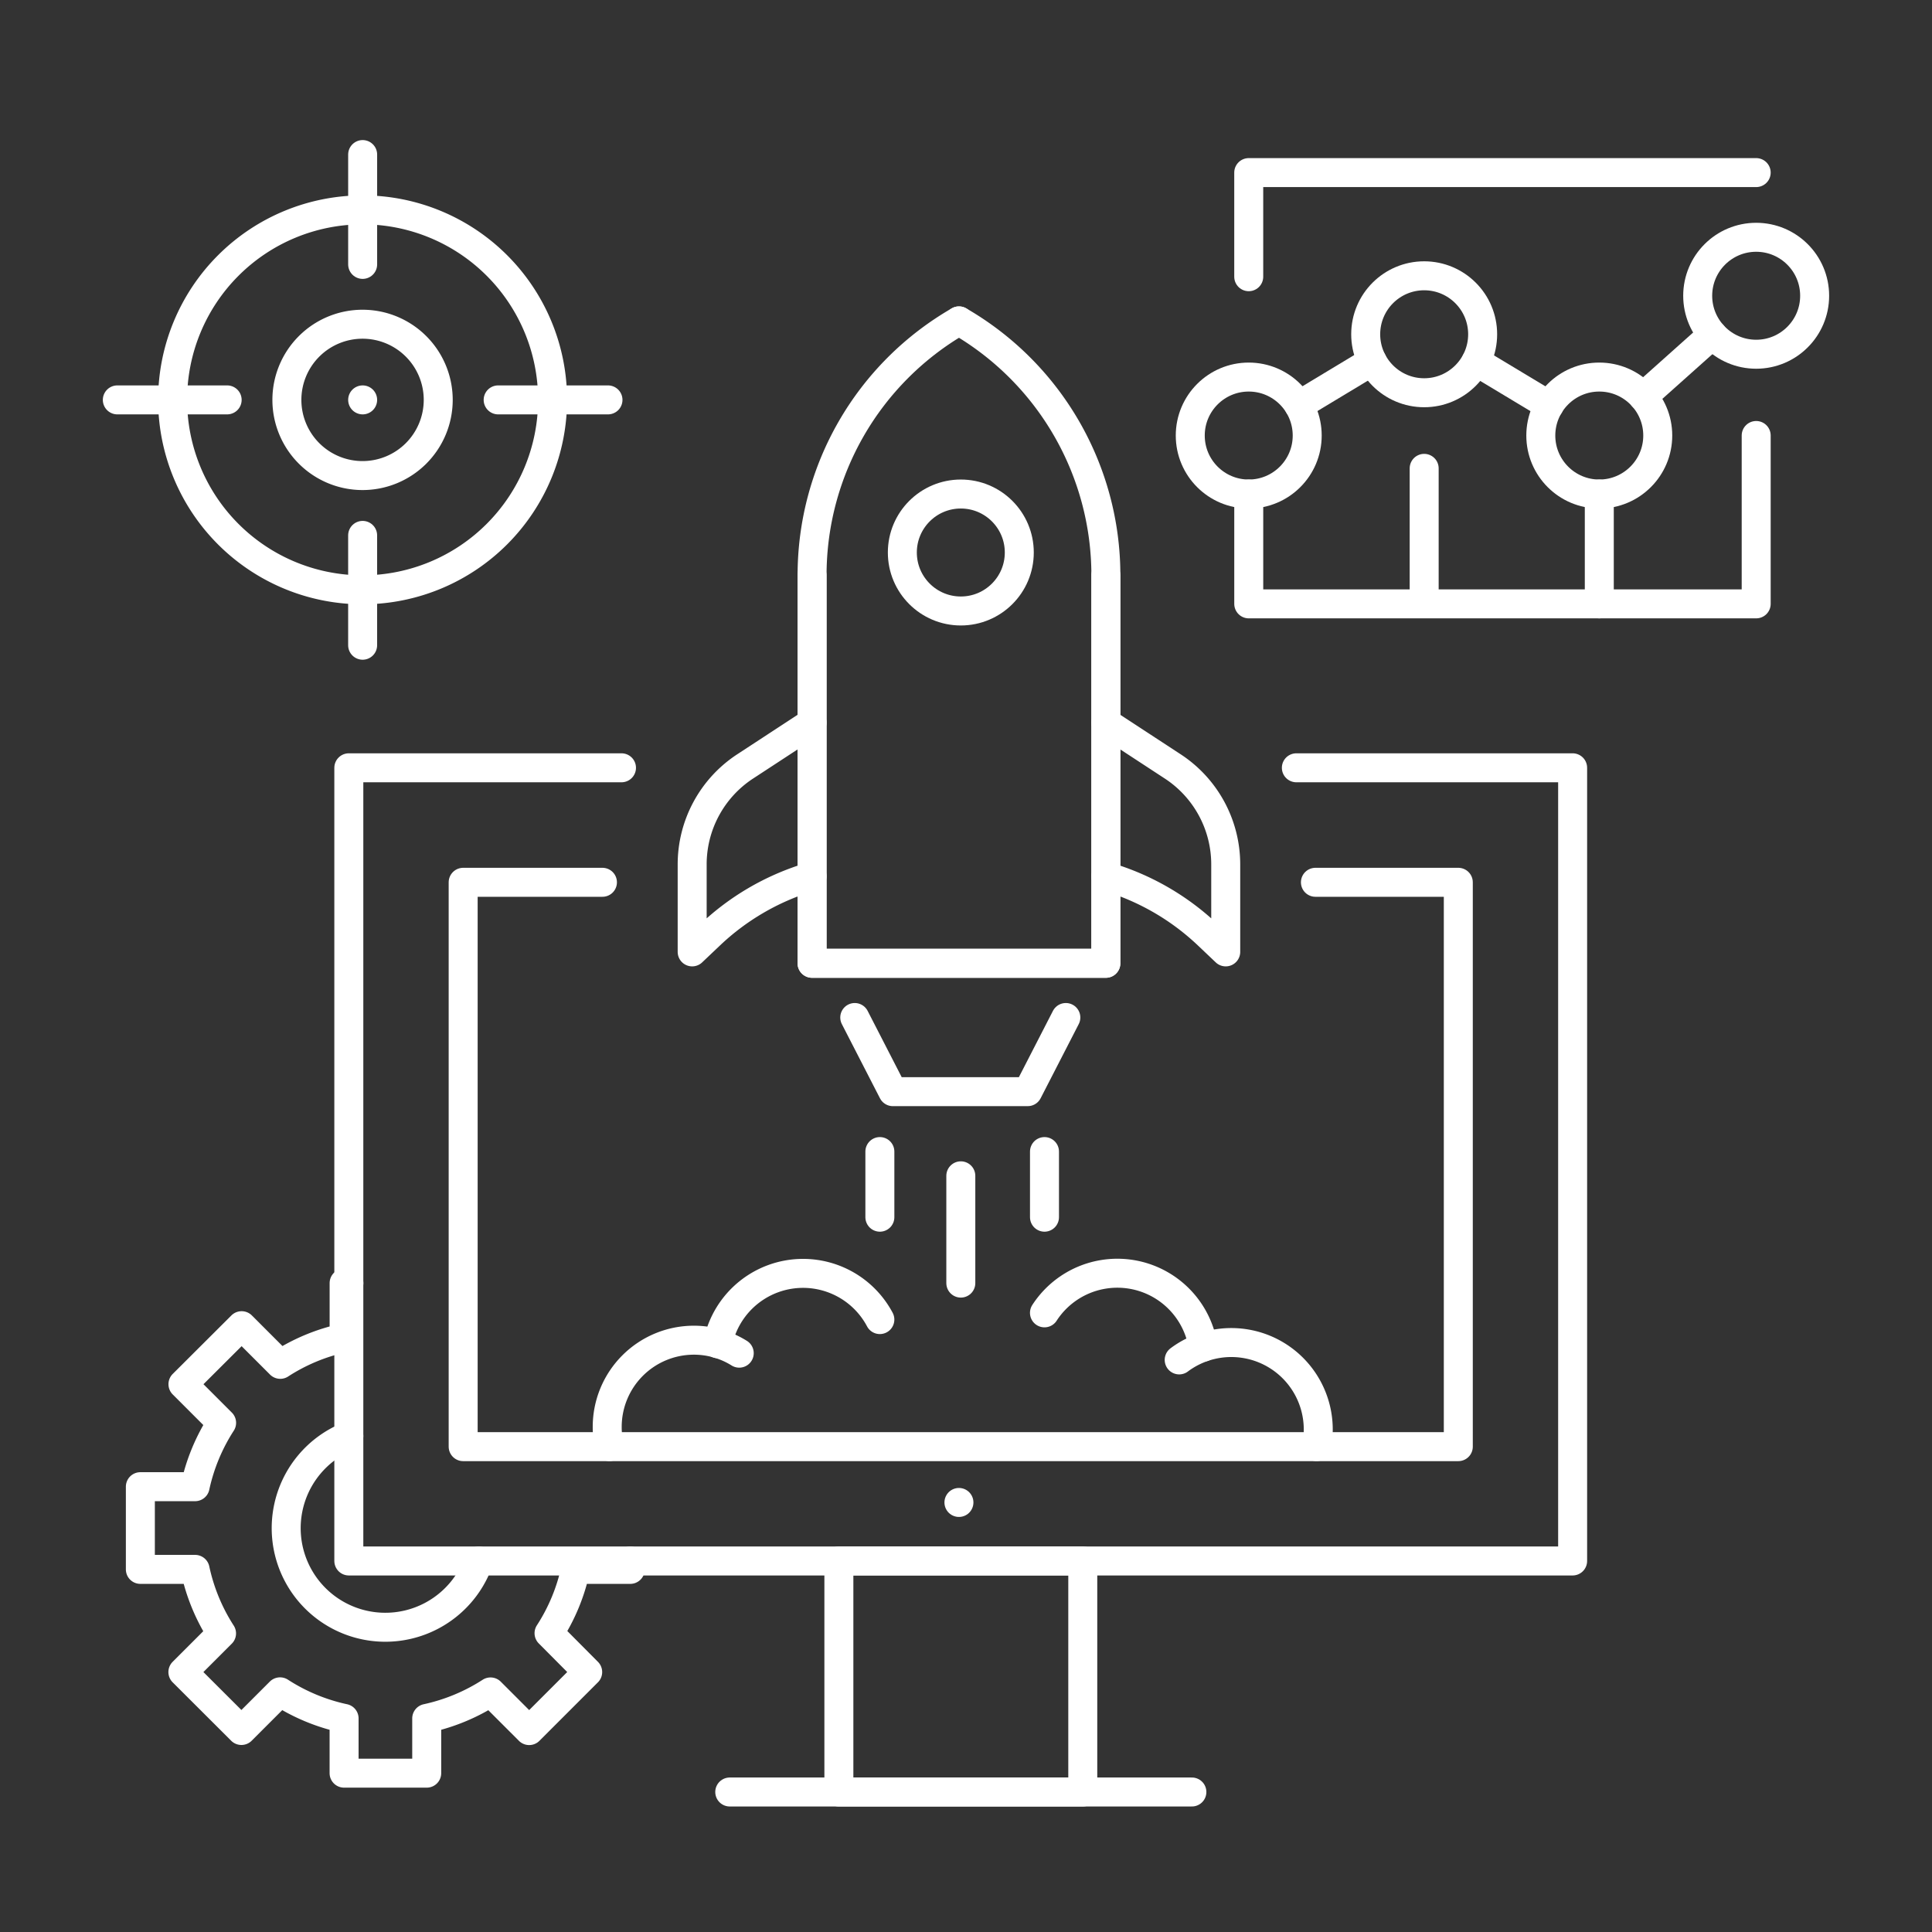
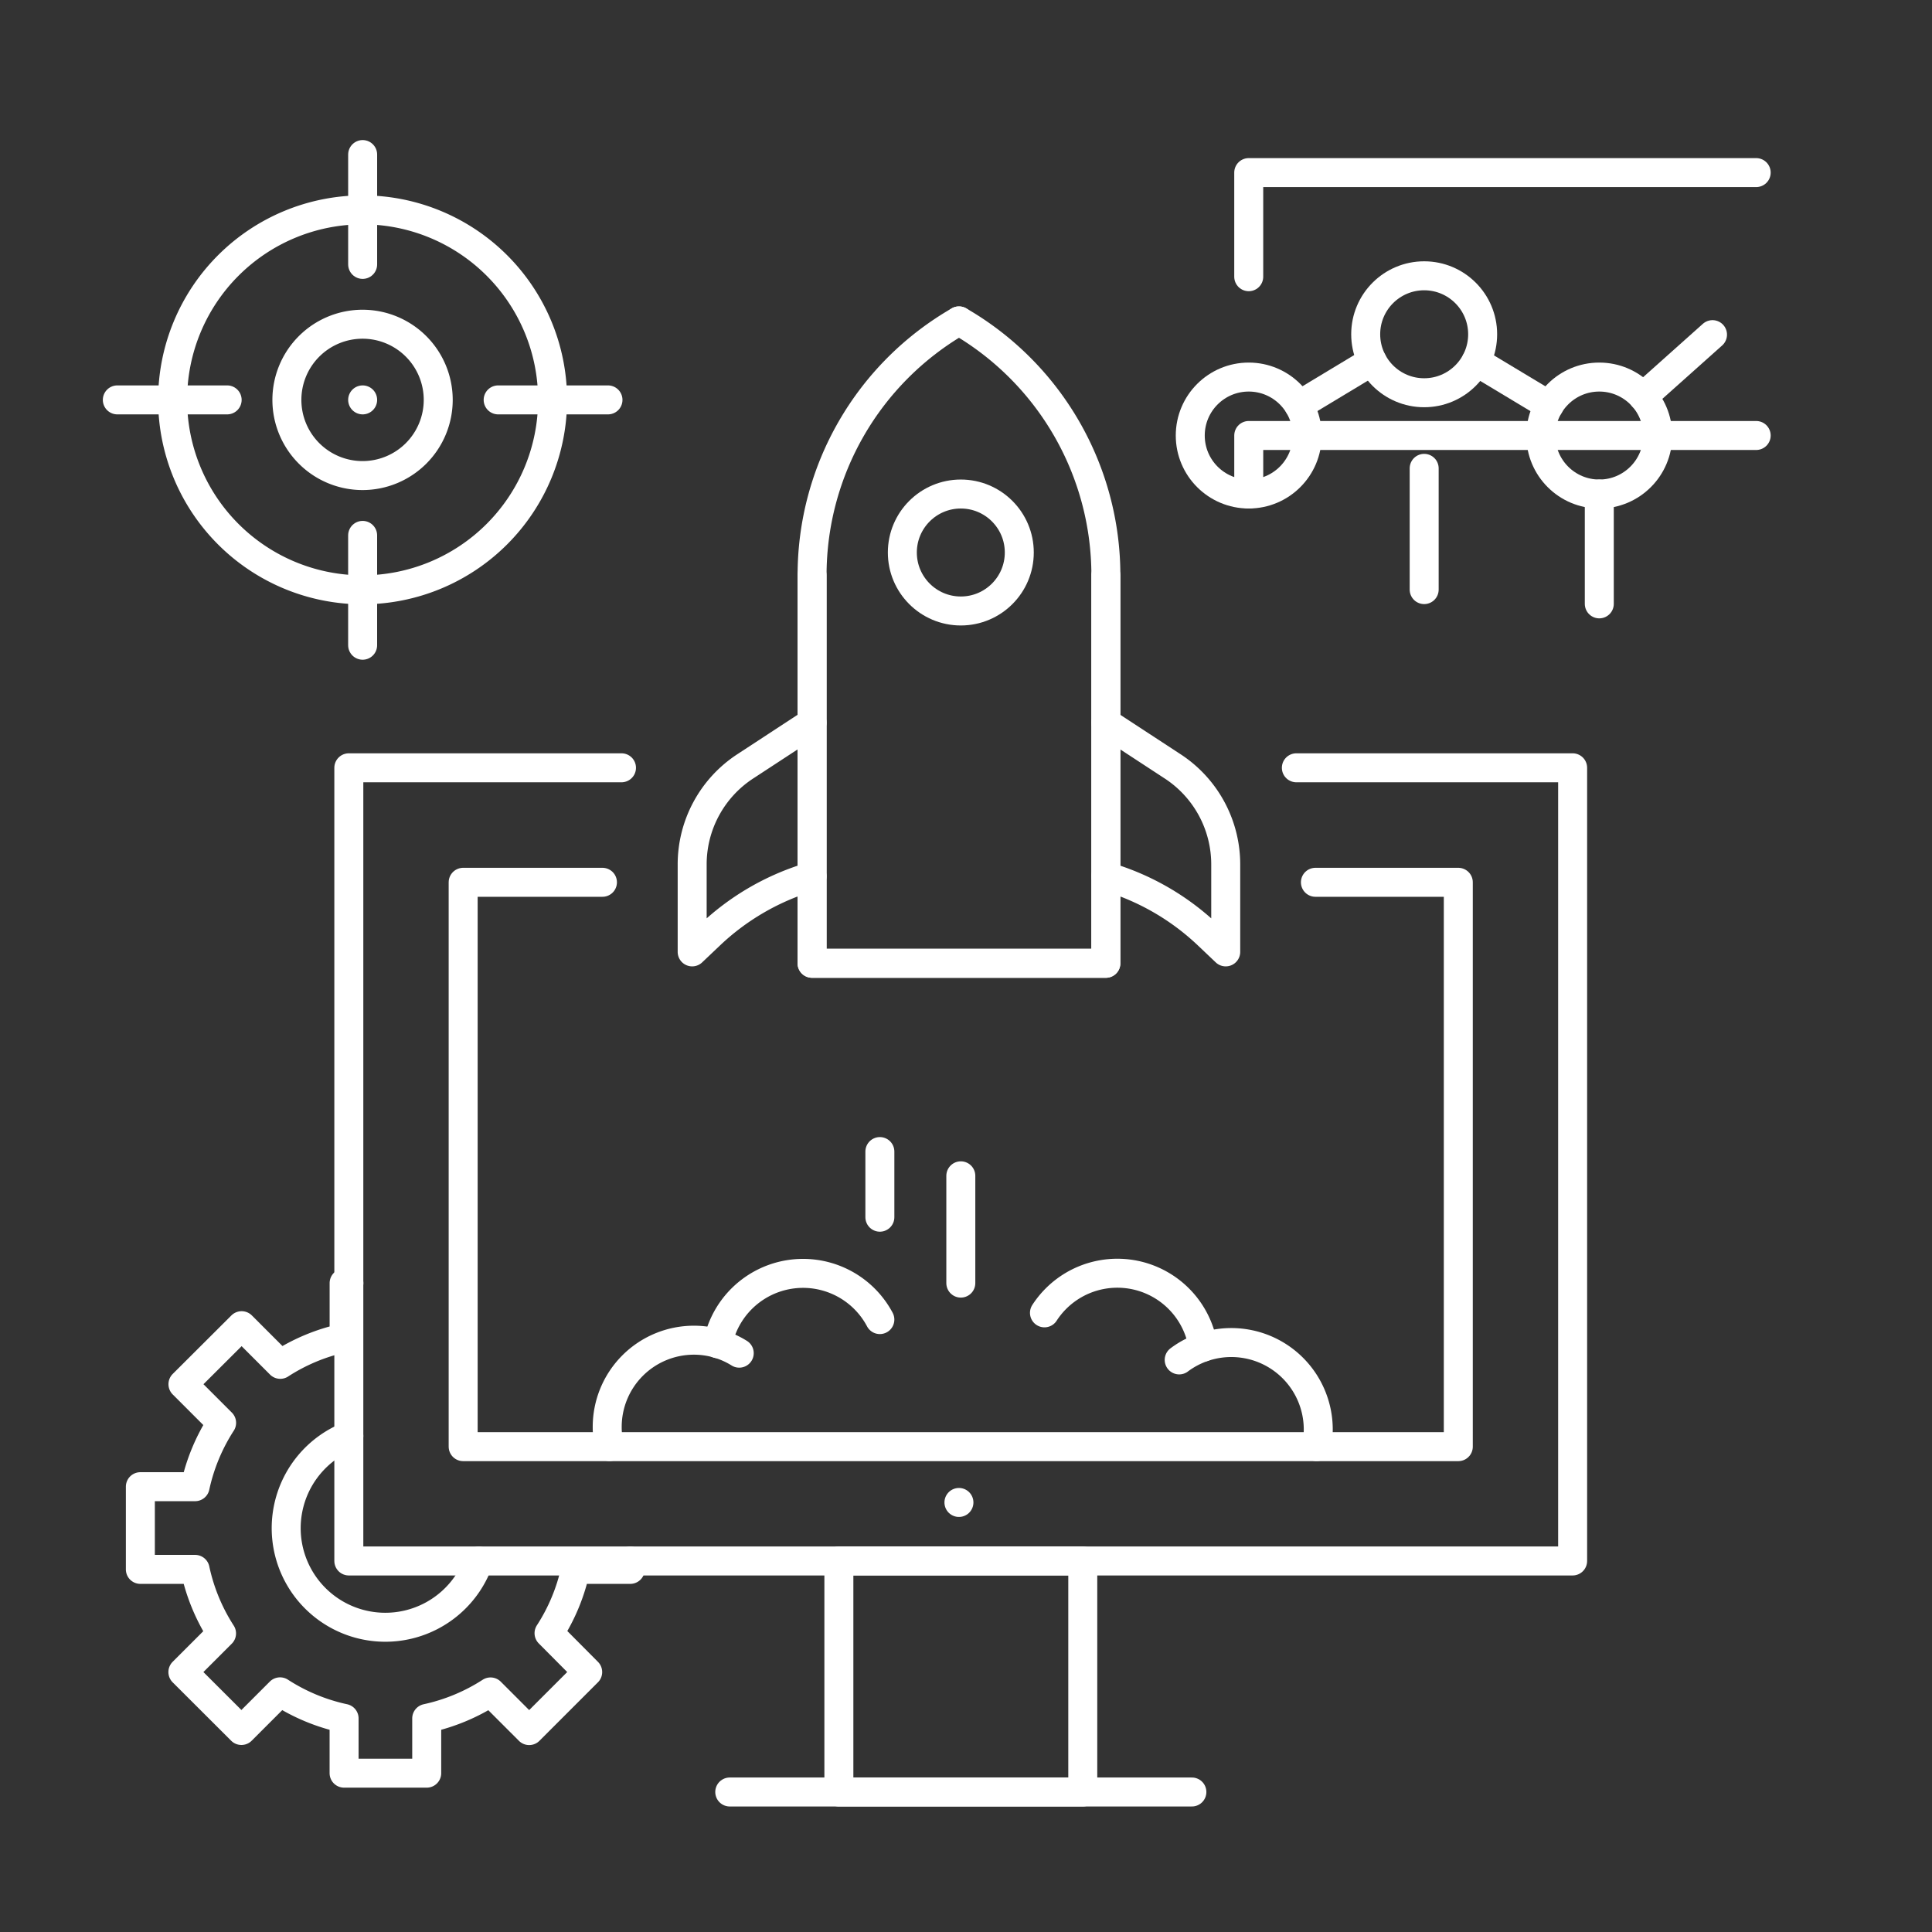
<svg xmlns="http://www.w3.org/2000/svg" width="120" height="120" viewBox="0 0 120 120">
  <rect x="0" y="0" width="120" height="120" fill="#333333" stroke="none" />
  <g transform="translate(-1386 -1736)">
    <g transform="translate(1386 1736)" fill="#fff" stroke="#fff" stroke-width="1" opacity="0">
      <rect width="120" height="120" stroke="none" />
-       <rect x="0.5" y="0.5" width="119" height="119" fill="none" />
    </g>
    <g transform="translate(1393.287 1745.6)">
      <path d="M32.329,67.173v.521h-3.4a11.847,11.847,0,0,1-1.645,3.964l2.4,2.414-3.634,3.634-2.4-2.4a11.971,11.971,0,0,1-3.964,1.645v3.4H14.554v-3.4A11.926,11.926,0,0,1,10.577,75.3l-2.4,2.4L4.542,74.072l2.4-2.4A11.928,11.928,0,0,1,5.3,67.694H1.9V62.558H5.3a11.968,11.968,0,0,1,1.646-3.966l-2.4-2.4,3.644-3.634,2.4,2.4a11.866,11.866,0,0,1,3.966-1.645v-3.4h.295" transform="translate(-0.469 20.183)" fill="none" stroke="#fff" stroke-linecap="round" stroke-linejoin="round" stroke-width="1.8" />
      <path d="M12.126,56.555A6.156,6.156,0,1,0,20.2,64.319" transform="translate(2.253 23.037)" fill="none" stroke="#fff" stroke-linecap="round" stroke-linejoin="round" stroke-width="1.8" />
      <path d="M69.808,27.534h17.16V76.8H10.955V27.534H27.891" transform="translate(3.424 10.555)" fill="none" stroke="#fff" stroke-linecap="round" stroke-linejoin="round" stroke-width="1.8" />
      <path d="M68.856,32.507h8.875V67.56H15.921V32.507h8.651" transform="translate(5.56 12.694)" fill="none" stroke="#fff" stroke-linecap="round" stroke-linejoin="round" stroke-width="1.8" />
      <rect width="15.149" height="14.353" transform="translate(44.817 87.352)" fill="none" stroke="#fff" stroke-linecap="round" stroke-linejoin="round" stroke-width="1.8" />
      <line x2="28.704" transform="translate(38.039 101.704)" fill="none" stroke="#fff" stroke-linecap="round" stroke-linejoin="round" stroke-width="1.8" />
      <path d="M40.2,8.125a18.227,18.227,0,0,0-9.124,15.8v24.1H49.321v-24.1" transform="translate(12.077 2.207)" fill="none" stroke="#fff" stroke-linecap="round" stroke-linejoin="round" stroke-width="1.8" />
      <path d="M40.2,8.125a18.241,18.241,0,0,1,9.124,15.8v24.1H31.073v-24.1" transform="translate(12.077 2.207)" fill="none" stroke="#fff" stroke-linecap="round" stroke-linejoin="round" stroke-width="1.8" />
      <circle cx="3.632" cy="3.632" r="3.632" transform="translate(48.759 21.085)" fill="none" stroke="#fff" stroke-linecap="round" stroke-linejoin="round" stroke-width="1.8" />
      <path d="M33.313,25.573l-4.157,2.72a7.271,7.271,0,0,0-3.289,6.084v5.434l1.114-1.057a15.489,15.489,0,0,1,6.041-3.547l.292-.092" transform="translate(9.838 9.712)" fill="none" stroke="#fff" stroke-linecap="round" stroke-linejoin="round" stroke-width="1.8" />
      <path d="M43.833,25.573l4.157,2.72a7.271,7.271,0,0,1,3.289,6.084v5.434l-1.114-1.057a15.489,15.489,0,0,0-6.041-3.547l-.292-.092" transform="translate(17.566 9.712)" fill="none" stroke="#fff" stroke-linecap="round" stroke-linejoin="round" stroke-width="1.8" />
-       <path d="M46.039,38.379l-2.367,4.606H35.295l-2.367-4.606" transform="translate(12.875 15.22)" fill="none" stroke="#fff" stroke-linecap="round" stroke-linejoin="round" stroke-width="1.8" />
      <path d="M22.319,59a5.115,5.115,0,0,1-.142-1.207,5.385,5.385,0,0,1,5.384-5.4,5.318,5.318,0,0,1,2.816.805" transform="translate(8.251 21.249)" fill="none" stroke="#fff" stroke-linecap="round" stroke-linejoin="round" stroke-width="1.8" />
      <path d="M26.976,53.864a5.4,5.4,0,0,1,10.071-1.5" transform="translate(10.315 19.997)" fill="none" stroke="#fff" stroke-linecap="round" stroke-linejoin="round" stroke-width="1.8" />
      <path d="M41.168,51.946a5.392,5.392,0,0,1,9.858,2.131" transform="translate(16.419 19.997)" fill="none" stroke="#fff" stroke-linecap="round" stroke-linejoin="round" stroke-width="1.8" />
      <path d="M47.019,53.577a5.4,5.4,0,0,1,8.532,5.384" transform="translate(18.936 21.289)" fill="none" stroke="#fff" stroke-linecap="round" stroke-linejoin="round" stroke-width="1.8" />
      <line y2="6.664" transform="translate(52.391 63.432)" fill="none" stroke="#fff" stroke-linecap="round" stroke-linejoin="round" stroke-width="1.8" />
      <line y2="4.076" transform="translate(47.363 61.926)" fill="none" stroke="#fff" stroke-linecap="round" stroke-linejoin="round" stroke-width="1.8" />
-       <line y2="4.076" transform="translate(57.588 61.926)" fill="none" stroke="#fff" stroke-linecap="round" stroke-linejoin="round" stroke-width="1.8" />
      <line transform="translate(52.274 83.72)" fill="none" stroke="#fff" stroke-linecap="round" stroke-linejoin="round" stroke-width="1.8" />
      <line transform="translate(15.238 15.238)" fill="none" stroke="#fff" stroke-linecap="round" stroke-linejoin="round" stroke-width="1.8" />
      <path d="M15.1,26.9A11.8,11.8,0,1,1,26.9,15.1,11.809,11.809,0,0,1,15.1,26.9Z" transform="translate(0.135 0.135)" fill="none" stroke="#fff" stroke-linecap="round" stroke-linejoin="round" stroke-width="1.8" />
      <path d="M17.662,12.967a4.7,4.7,0,1,1-4.7-4.7A4.7,4.7,0,0,1,17.662,12.967Z" transform="translate(2.27 2.271)" fill="none" stroke="#fff" stroke-linecap="round" stroke-linejoin="round" stroke-width="1.8" />
      <line y1="6.822" transform="translate(15.238)" fill="none" stroke="#fff" stroke-linecap="round" stroke-linejoin="round" stroke-width="1.8" />
      <line x1="6.822" transform="translate(0 15.238)" fill="none" stroke="#fff" stroke-linecap="round" stroke-linejoin="round" stroke-width="1.8" />
      <line y2="6.822" transform="translate(15.237 23.654)" fill="none" stroke="#fff" stroke-linecap="round" stroke-linejoin="round" stroke-width="1.8" />
      <line x2="6.822" transform="translate(23.654 15.238)" fill="none" stroke="#fff" stroke-linecap="round" stroke-linejoin="round" stroke-width="1.8" />
      <line x1="4.556" y2="2.746" transform="translate(73.387 12.83)" fill="none" stroke="#fff" stroke-linecap="round" stroke-linejoin="round" stroke-width="1.8" />
      <line x1="4.319" y2="3.858" transform="translate(94.761 11.185)" fill="none" stroke="#fff" stroke-linecap="round" stroke-linejoin="round" stroke-width="1.8" />
      <line x1="4.545" y1="2.734" transform="translate(84.392 12.853)" fill="none" stroke="#fff" stroke-linecap="round" stroke-linejoin="round" stroke-width="1.8" />
      <circle cx="3.632" cy="3.632" r="3.632" transform="translate(66.642 13.82)" fill="none" stroke="#fff" stroke-linecap="round" stroke-linejoin="round" stroke-width="1.8" />
      <circle cx="3.632" cy="3.632" r="3.632" transform="translate(77.539 7.53)" fill="none" stroke="#fff" stroke-linecap="round" stroke-linejoin="round" stroke-width="1.8" />
      <circle cx="3.632" cy="3.632" r="3.632" transform="translate(88.415 13.82)" fill="none" stroke="#fff" stroke-linecap="round" stroke-linejoin="round" stroke-width="1.8" />
-       <circle cx="3.632" cy="3.632" r="3.632" transform="translate(98.16 5.138)" fill="none" stroke="#fff" stroke-linecap="round" stroke-linejoin="round" stroke-width="1.8" />
      <path d="M50.039,8.15V1.683H81.558" transform="translate(20.235 -0.563)" fill="none" stroke="#fff" stroke-linecap="round" stroke-linejoin="round" stroke-width="1.8" />
-       <path d="M81.558,13.1V23.558H50.04V16.736" transform="translate(20.235 4.349)" fill="none" stroke="#fff" stroke-linecap="round" stroke-linejoin="round" stroke-width="1.8" />
+       <path d="M81.558,13.1H50.04V16.736" transform="translate(20.235 4.349)" fill="none" stroke="#fff" stroke-linecap="round" stroke-linejoin="round" stroke-width="1.8" />
      <line y2="7.531" transform="translate(81.171 19.49)" fill="none" stroke="#fff" stroke-linecap="round" stroke-linejoin="round" stroke-width="1.8" />
      <line y2="6.822" transform="translate(92.048 21.085)" fill="none" stroke="#fff" stroke-linecap="round" stroke-linejoin="round" stroke-width="1.8" />
    </g>
  </g>
</svg>